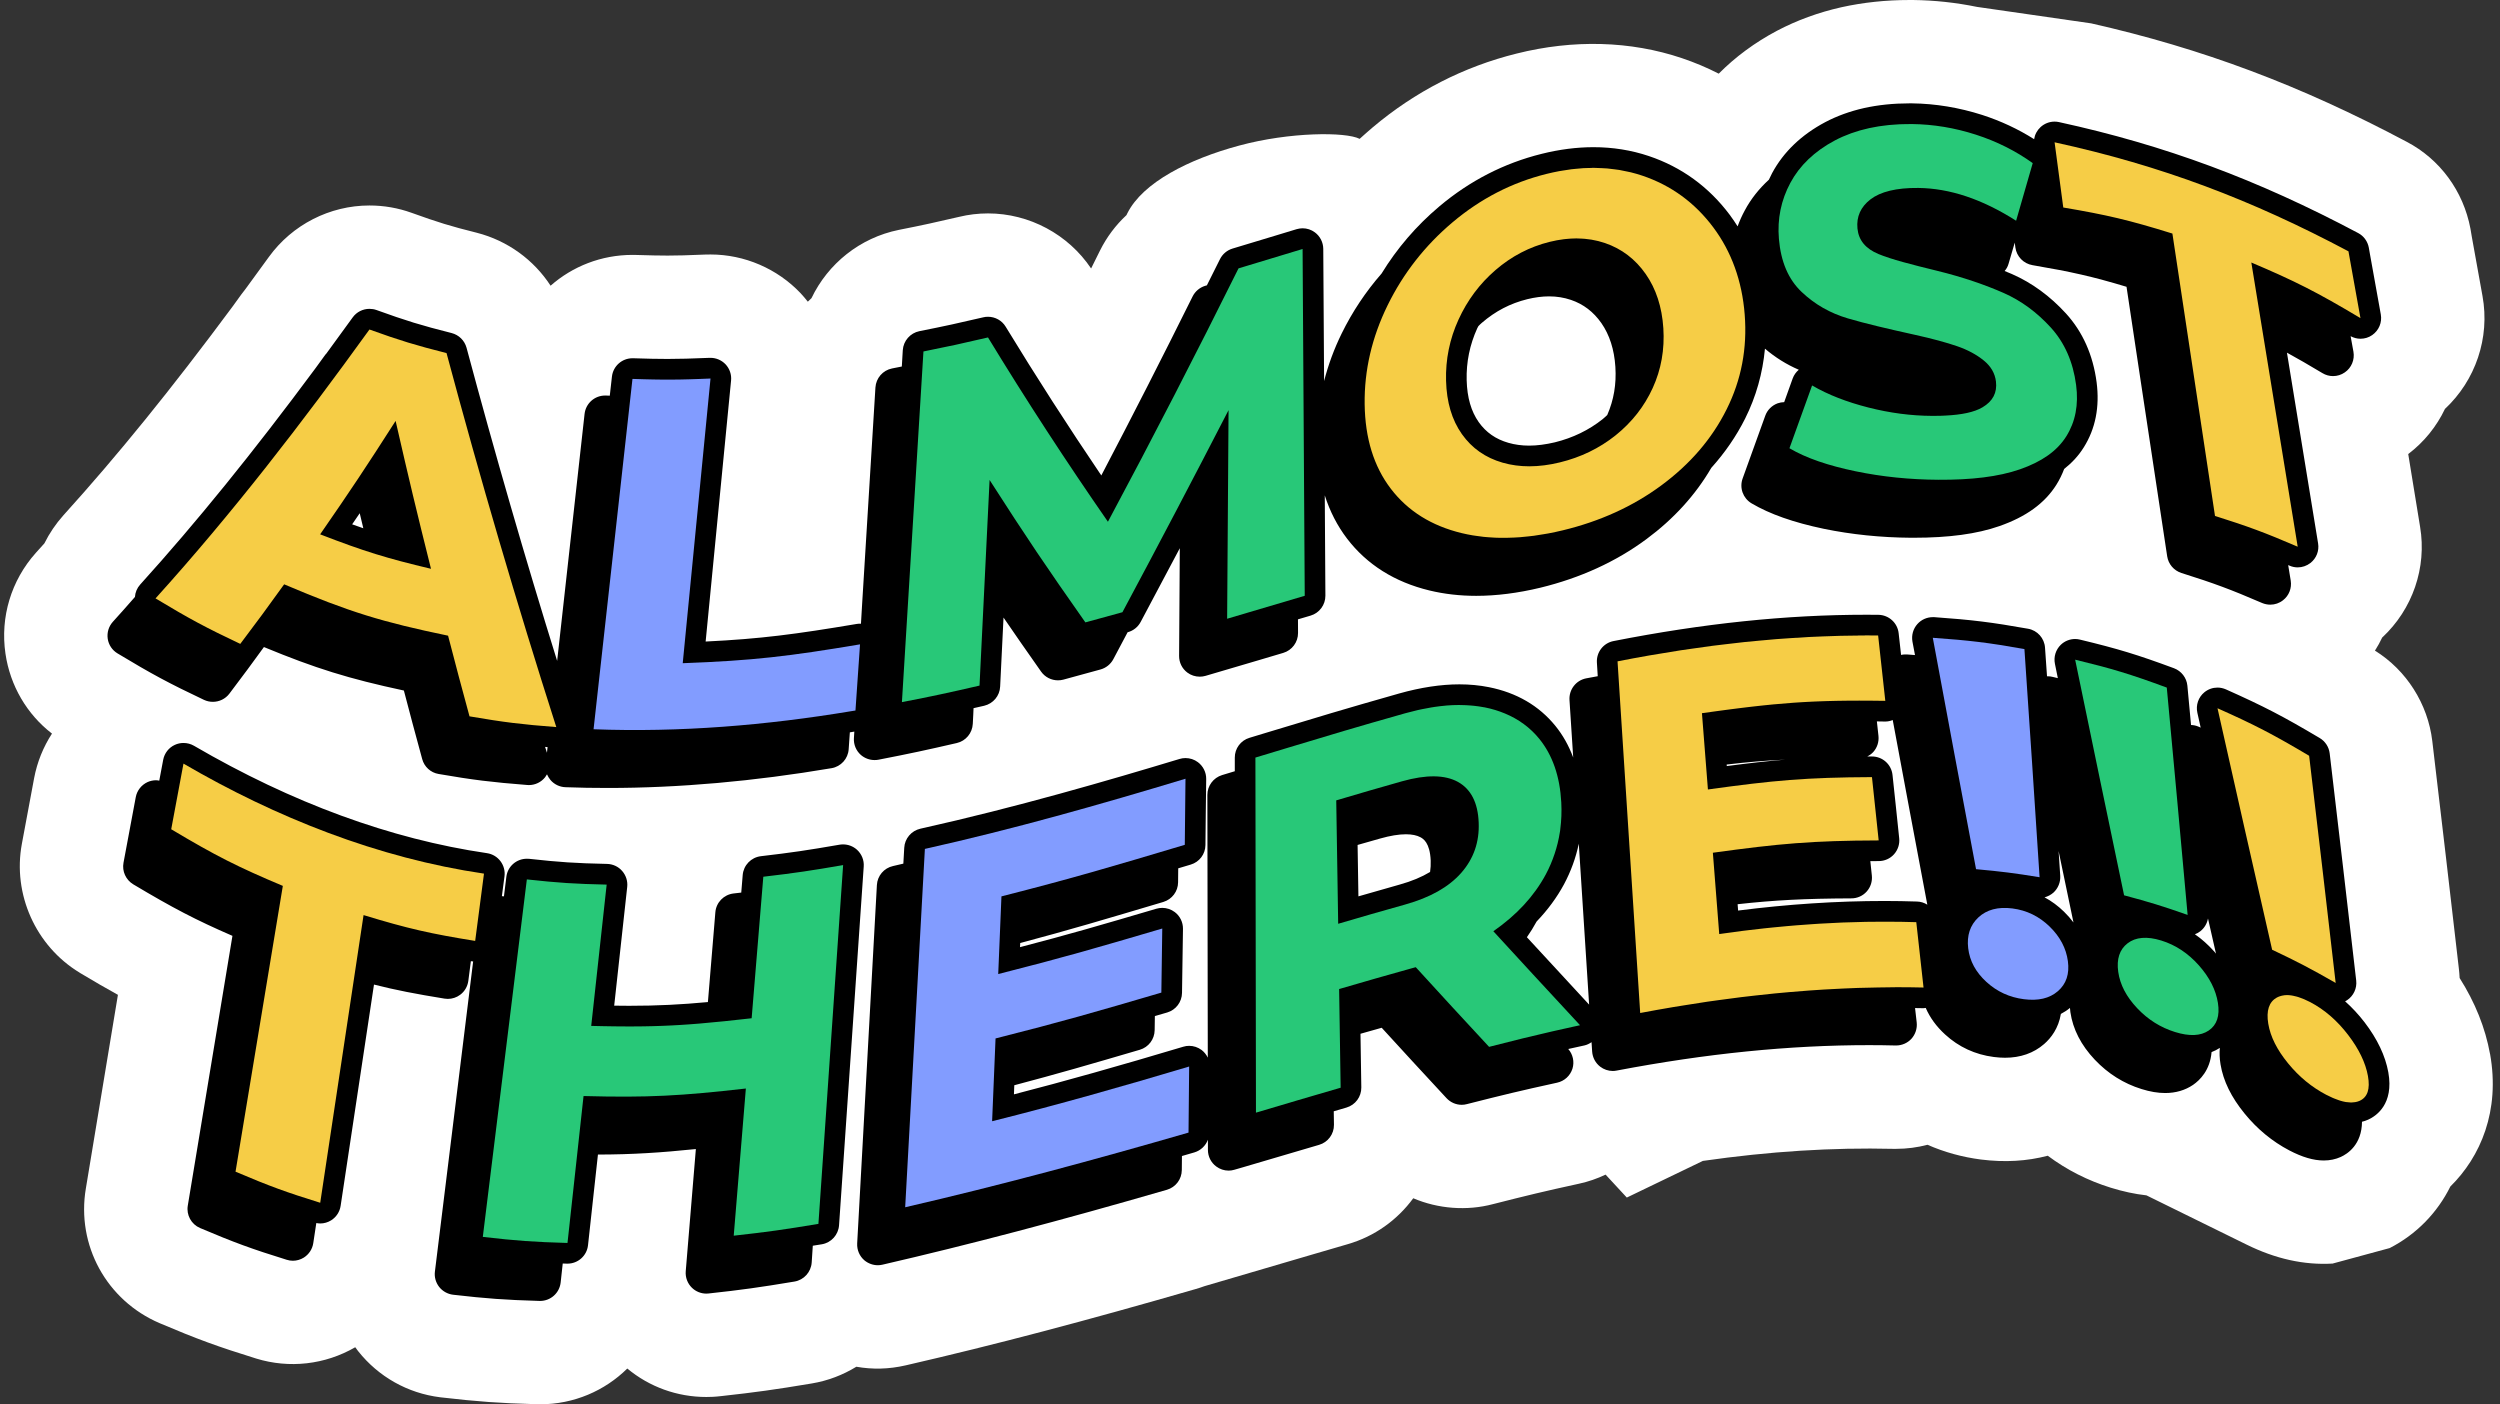
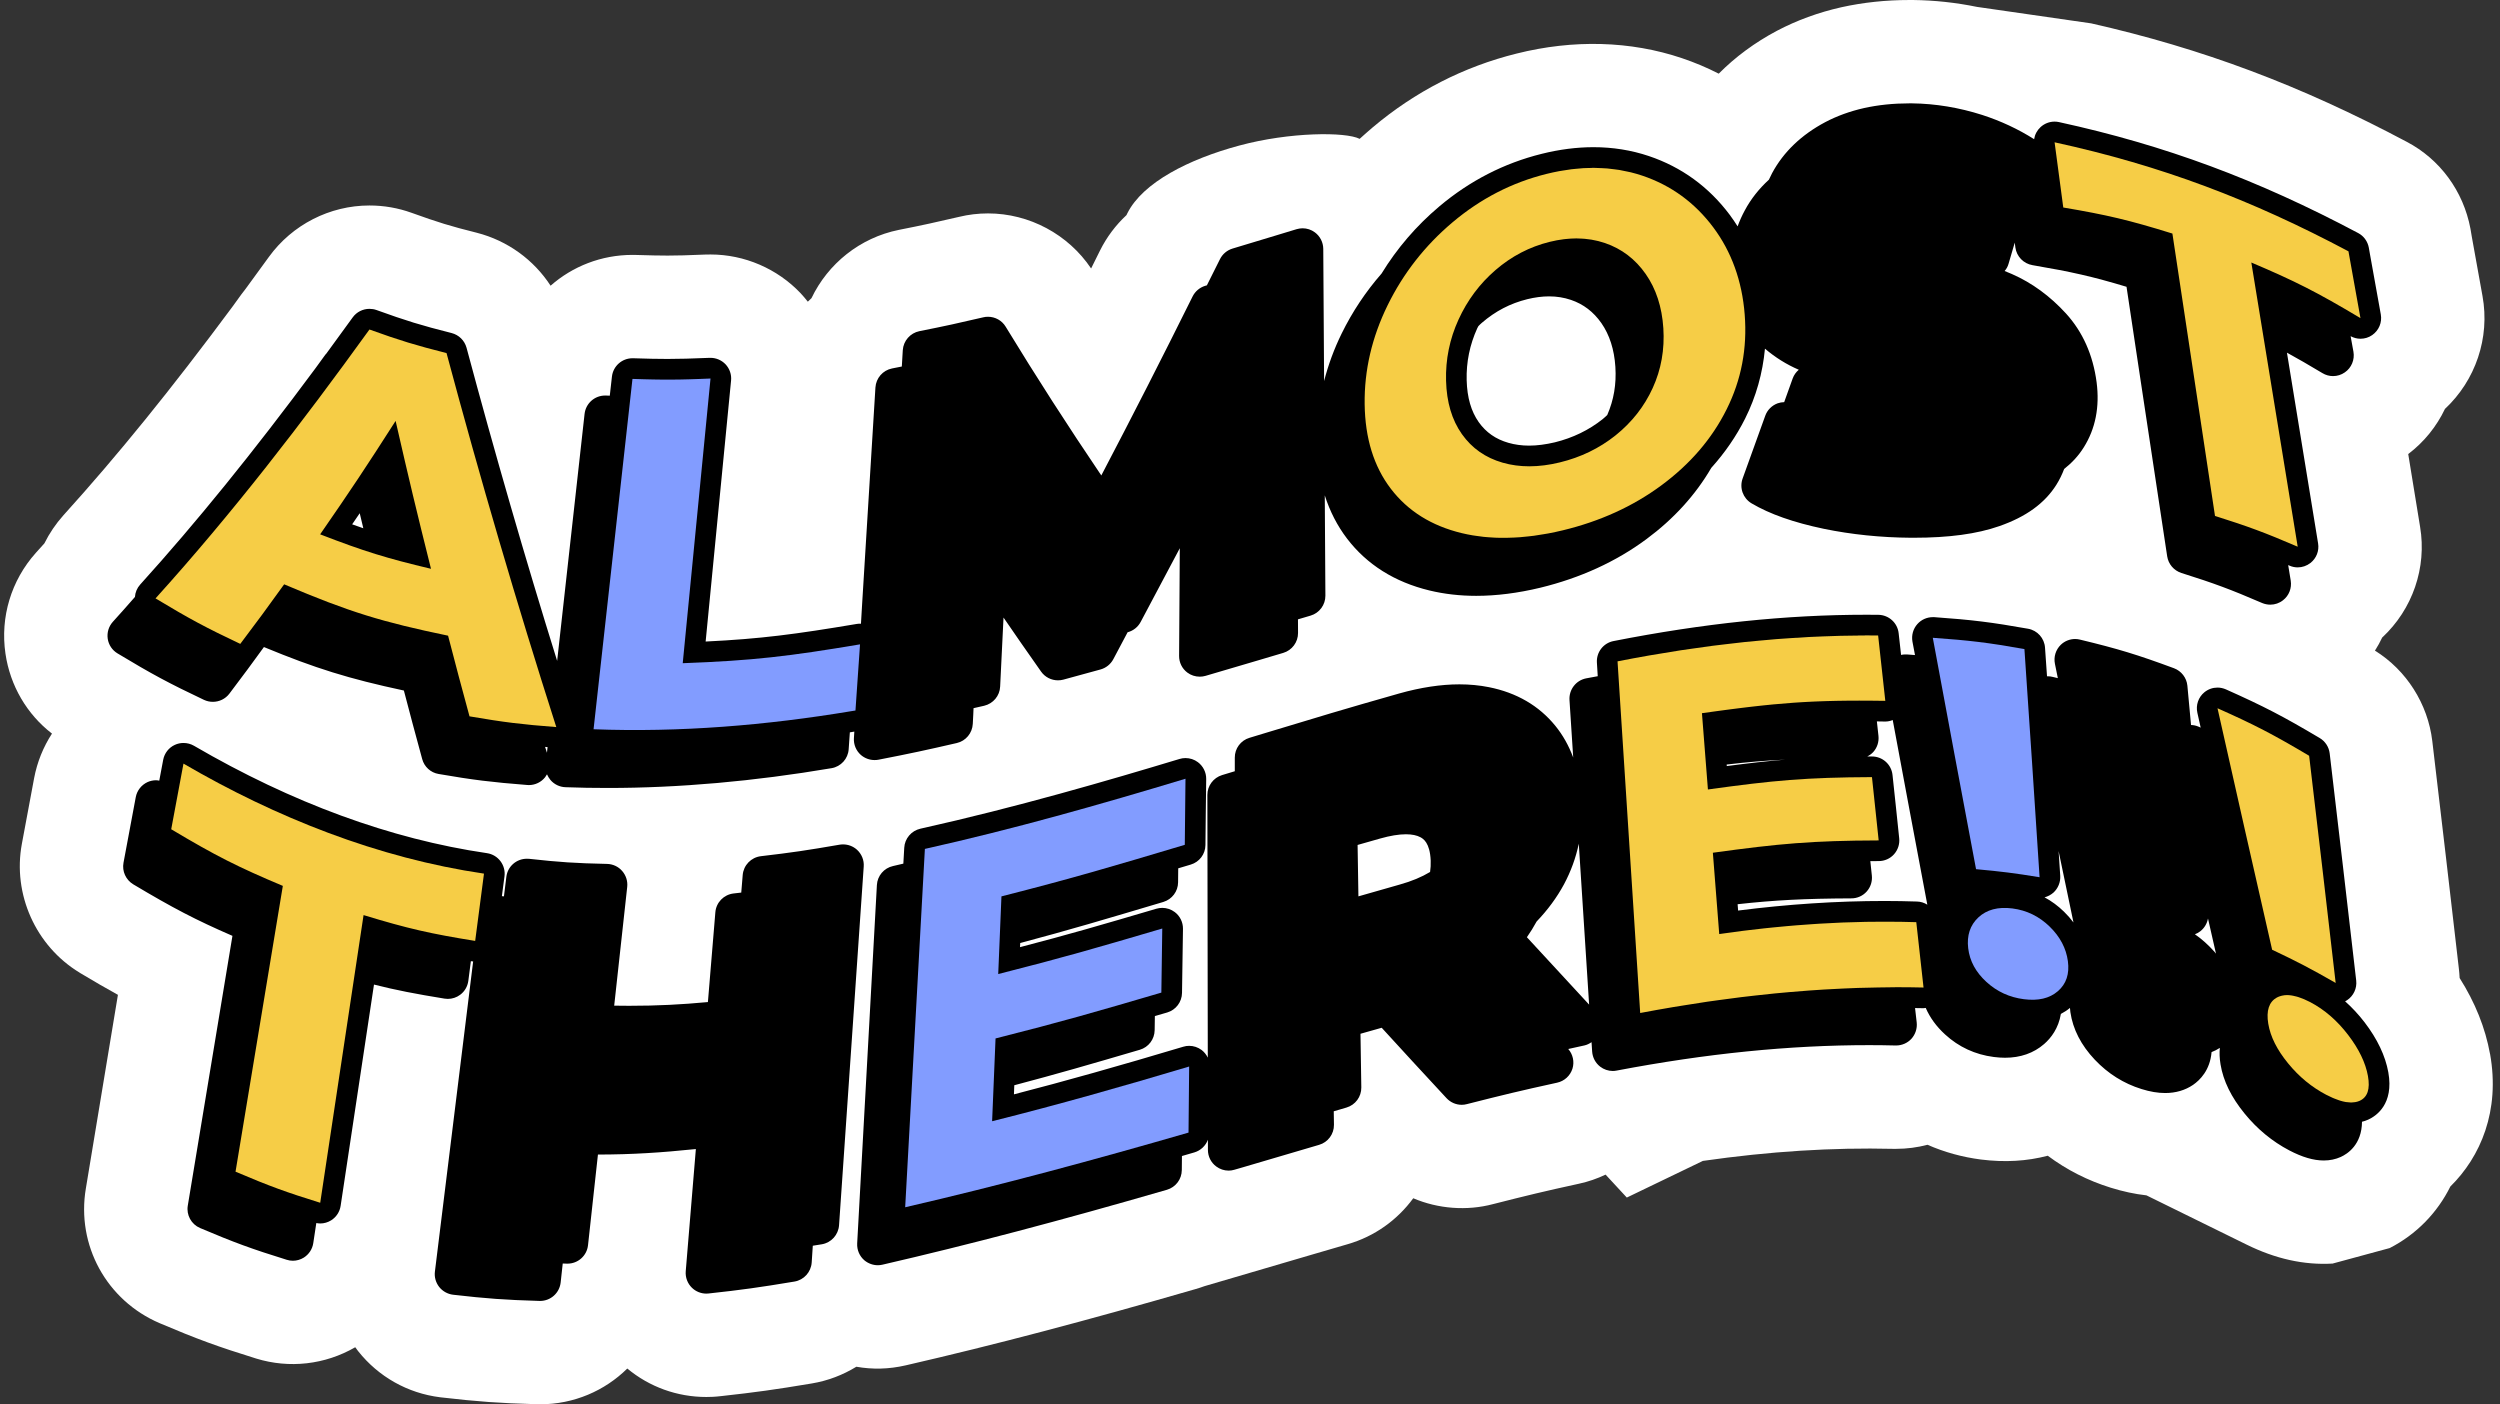
<svg xmlns="http://www.w3.org/2000/svg" fill="#000000" height="203.8" preserveAspectRatio="xMidYMid meet" version="1" viewBox="-0.6 0.0 362.8 203.8" width="362.8" zoomAndPan="magnify">
  <rect x="-0.6" y="0.0" width="362.8" height="203.8" fill="#333333" stroke="none" />
  <g id="change1_1">
    <path d="M354.993,172.19c-1.88,3.8-4.92,6.94-8.8,8.93l-8.29,2.25c-4.12,0.24-8.27-0.67-12.53-2.78l-14.48-7.12 c-1.7-0.19-3.41-0.56-5.18-1.11c-3.32-1.03-6.38-2.58-9.14-4.64c-3.03,0.79-6.19,0.99-9.7,0.55c-2.71-0.35-5.32-1.07-7.75-2.14 c-1.48,0.39-3.01,0.59-4.56,0.59h-0.43c-8.82-0.21-17.92,0.36-27.61,1.75l-11.04,5.32l-3.08-3.33c-1.22,0.58-2.51,1.03-3.86,1.32 c-5.09,1.11-7.6,1.72-12.47,2.96c-3.8,1.01-7.97,0.69-11.58-0.85c-2.3,3.14-5.6,5.54-9.53,6.67c-2.05,0.6-3.68,1.07-5.24,1.53 l-15.54,4.56c-0.41,0.15-0.83,0.29-1.25,0.41c-15.86,4.59-29.23,8.12-42.1,11.08c-2.47,0.57-4.84,0.61-7.16,0.2 c-1.94,1.19-4.13,2.04-6.49,2.43c-5.39,0.9-8.13,1.28-13.12,1.83c-0.9,0.11-1.64,0.13-2.16,0.13c-4.23,0-8.26-1.46-11.47-4.13 c-3.27,3.23-7.75,5.19-12.65,5.19l-0.53-0.01c-5.47-0.16-8.44-0.37-13.82-0.99l-0.17-0.02c-4.71-0.59-8.93-2.97-11.88-6.68 l-0.09-0.12c-0.12-0.15-0.23-0.3-0.34-0.46c-4.39,2.54-9.58,3.12-14.38,1.64c-5.58-1.73-8.59-2.83-14-5.13 c-7.71-3.29-12.11-11.33-10.71-19.57l4.65-28.08c-1.67-0.92-3.45-1.95-5.47-3.16l-0.09-0.06c-6.37-3.86-9.74-11.38-8.38-18.69 l1.78-9.54c0.44-2.33,1.33-4.52,2.59-6.46c-3.63-2.8-6.07-6.94-6.75-11.6c-0.78-5.3,0.83-10.63,4.4-14.62l0.07-0.08 c0.39-0.43,0.79-0.87,1.18-1.31c0.73-1.47,1.65-2.83,2.75-4.06c7.89-8.72,15.68-18.33,24.54-30.28c0.42-0.58,0.85-1.17,1.28-1.77 l0.65-0.85c1.11-1.5,2.22-3.04,3.36-4.61c3.39-4.68,8.84-7.46,14.59-7.46c2.11,0,4.16,0.36,6.11,1.06c3.89,1.4,5.57,1.92,9.48,2.9 c4.47,1.15,8.26,3.93,10.7,7.68c3.18-2.8,7.35-4.47,11.88-4.47l0.6,0.01c1.92,0.06,3.27,0.09,4.5,0.09c1.4,0,2.88-0.04,5.48-0.15 l0.75-0.01c4.92,0,9.68,2.05,13.07,5.62c0.37,0.4,0.72,0.81,1.05,1.23c0.18-0.17,0.35-0.34,0.53-0.51c2.39-5,7.02-8.76,12.68-9.91 c3.59-0.71,5.26-1.08,8.74-1.89c1.35-0.33,2.76-0.5,4.2-0.5c5.99,0,11.64,3.04,14.96,7.99c0.43-0.87,0.86-1.74,1.29-2.6 c0.97-1.95,2.28-3.69,3.84-5.14c0.04-0.09,0.09-0.18,0.13-0.27c2.24-4.47,8.92-7.86,16.25-9.83c7.33-1.98,15.47-2,17.46-0.97 c0.63-0.57,1.26-1.13,1.91-1.68c6.15-5.18,13.18-8.79,20.88-10.7c8.22-2.06,16.51-1.85,23.98,0.67c1.84,0.62,3.63,1.37,5.34,2.25 c2.42-2.44,5.26-4.53,8.44-6.22c2.9-1.53,6.04-2.67,9.36-3.42c3.17-0.7,6.47-1.05,9.87-1.05h0.56c3.09,0.04,6.18,0.37,9.25,1 l16.57,2.39c16.16,3.66,30.34,8.98,45.78,17.18c4.83,2.53,8.23,7.15,9.26,12.62l0.19,1.13l1.56,8.65c1.1,6.07-1.02,12.24-5.45,16.37 c-1.21,2.54-3.02,4.8-5.33,6.55l1.72,10.55c1,5.95-1.1,11.99-5.5,16.08c-0.31,0.65-0.66,1.29-1.05,1.9 c4.55,2.82,7.68,7.71,8.32,13.11c1.3,10.98,2.6,22.08,3.86,33.06c0.05,0.45,0.09,0.89,0.11,1.34c2.25,3.55,3.73,7.24,4.41,11.02 l0.01,0.02C362.233,161.21,359.383,167.87,354.993,172.19z" fill="#ffffff" />
  </g>
  <g id="change2_1">
    <path d="M124.743,125.75l-3.58,52.06c-0.1,1.39-1.13,2.53-2.5,2.76c-0.46,0.07-0.89,0.14-1.31,0.21l-0.16,2.44 c-0.1,1.39-1.13,2.53-2.5,2.76c-5.16,0.86-7.6,1.2-12.46,1.73c-0.11,0.02-0.22,0.02-0.33,0.02c-0.77,0-1.53-0.3-2.09-0.85 c-0.64-0.62-0.97-1.5-0.9-2.39l1.47-17.74c-5.08,0.52-9.14,0.79-14.21,0.8l-0.52,4.74l-0.92,8.41c-0.16,1.53-1.45,2.68-2.98,2.68 h-0.09c-0.2-0.01-0.4-0.02-0.6-0.02l-0.3,2.75c-0.17,1.53-1.45,2.68-2.98,2.68h-0.09c-5.08-0.15-7.66-0.34-12.55-0.9 c-0.79-0.1-1.51-0.5-2.01-1.13c-0.49-0.63-0.72-1.43-0.62-2.22l5.55-45.02c-0.06,0-0.12,0-0.18-0.01c-0.05-0.01-0.1-0.02-0.15-0.03 l-0.37,2.87c-0.11,0.8-0.53,1.53-1.18,2.01c-0.52,0.39-1.15,0.6-1.8,0.6c-0.15,0-0.31-0.02-0.47-0.04 c-4.19-0.68-7.09-1.24-10.24-2.04l-4.84,32.11c-0.13,0.87-0.63,1.63-1.37,2.1c-0.48,0.3-1.03,0.46-1.59,0.46 c-0.19,0-0.38-0.03-0.57-0.06l-0.44,2.91c-0.13,0.87-0.63,1.63-1.37,2.1c-0.48,0.3-1.04,0.46-1.59,0.46c-0.3,0-0.6-0.05-0.89-0.14 c-5.07-1.57-7.66-2.52-12.58-4.61c-1.27-0.54-2.01-1.89-1.78-3.25l6.48-39.15c-5.35-2.32-8.67-4.06-14.4-7.48 c-1.07-0.65-1.64-1.89-1.41-3.13l1.78-9.52c0.18-0.96,0.82-1.77,1.7-2.18c0.4-0.18,0.83-0.27,1.25-0.27c0.16,0,0.31,0.03,0.46,0.06 l0.57-3.03c0.18-0.95,0.81-1.77,1.7-2.17c0.39-0.18,0.82-0.27,1.24-0.27c0.53,0,1.05,0.13,1.52,0.4 c14.22,8.29,28.53,13.54,42.53,15.59c1.62,0.24,2.75,1.74,2.54,3.36l-0.38,2.88c0.11,0.01,0.19,0.02,0.3,0.03l0.35-2.83 c0.18-1.52,1.47-2.63,2.97-2.63c0.11,0,0.22,0,0.33,0.01c4.46,0.49,6.68,0.64,11.32,0.74c0.84,0.02,1.64,0.39,2.19,1.03 c0.55,0.63,0.82,1.46,0.73,2.3l-1.89,17.24c0.76,0.01,1.48,0.02,2.17,0.02c4.17,0,7.54-0.18,11.43-0.54l1.08-13.02 c0.11-1.43,1.22-2.57,2.64-2.74c0.39-0.04,0.76-0.09,1.12-0.13l0.21-2.55c0.12-1.42,1.22-2.56,2.64-2.73 c4.45-0.52,6.69-0.85,11.42-1.67c0.17-0.03,0.34-0.04,0.51-0.04c0.74,0,1.45,0.27,2.01,0.77 C124.443,123.93,124.813,124.83,124.743,125.75z M29.013,101.57c-5.05-2.39-7.64-3.78-12.56-6.75c-0.77-0.46-1.29-1.24-1.42-2.13 c-0.13-0.89,0.14-1.78,0.74-2.45c1.07-1.18,2.14-2.38,3.21-3.61c0.04-0.66,0.31-1.3,0.76-1.8c8.15-9.01,16.35-19.13,25.44-31.39 c0.48-0.65,0.95-1.3,1.43-1.97c0.04-0.05,0.09-0.09,0.14-0.15c1.26-1.71,2.53-3.46,3.83-5.26c0.58-0.8,1.49-1.24,2.43-1.24 c0.34,0,0.69,0.05,1.02,0.17c4.32,1.56,6.46,2.22,10.9,3.34c1.06,0.27,1.88,1.08,2.17,2.13c4.12,15.37,8.53,30.62,13.15,45.45 l3.98-35.84c0.17-1.53,1.46-2.67,2.98-2.67h0.1c0.21,0.01,0.39,0.01,0.58,0.02l0.31-2.76c0.17-1.53,1.46-2.67,2.98-2.67h0.1 c2.09,0.07,3.58,0.1,5,0.1c1.72,0,3.43-0.05,6.1-0.16h0.13c0.82,0,1.61,0.34,2.18,0.94c0.59,0.63,0.89,1.49,0.8,2.35l-3.69,37.88 c8.04-0.39,13.04-1.06,21.91-2.55c0.16-0.03,0.33-0.04,0.49-0.04c0.05,0,0.09,0.01,0.14,0.01l0.18-3.04l1.92-31.25 c0.09-1.36,1.07-2.49,2.41-2.76c0.5-0.1,0.97-0.19,1.42-0.28l0.14-2.37c0.09-1.36,1.08-2.49,2.41-2.76 c3.83-0.76,5.67-1.17,9.27-2.01c0.23-0.06,0.46-0.08,0.69-0.08c1.03,0,2.01,0.53,2.56,1.44c4.39,7.21,9.05,14.45,13.88,21.59 c4.46-8.51,8.9-17.21,13.25-25.98c0.37-0.74,1.03-1.3,1.82-1.54c0.09-0.02,0.17-0.04,0.25-0.07c0.64-1.27,1.27-2.53,1.9-3.8 c0.37-0.74,1.03-1.3,1.83-1.54c2.56-0.77,4.24-1.28,6.26-1.89l3.03-0.92c0.29-0.08,0.58-0.13,0.87-0.13c0.63,0,1.26,0.2,1.78,0.59 c0.76,0.56,1.21,1.45,1.22,2.39c0.04,6.4,0.08,12.79,0.12,19.19c0.6-2.34,1.44-4.64,2.55-6.9c1.55-3.16,3.49-6.07,5.79-8.7 c2.24-3.66,5.04-6.93,8.39-9.75c4.4-3.71,9.39-6.27,14.83-7.62c2.59-0.65,5.12-0.97,7.54-0.97c2.78,0,5.49,0.43,8.04,1.29 c4.74,1.6,8.69,4.47,11.73,8.53c0.4,0.54,0.78,1.1,1.14,1.67c0.29-0.79,0.63-1.56,1.04-2.31c0.89-1.67,2.07-3.15,3.5-4.46 c0.15-0.32,0.3-0.64,0.47-0.96c1.65-3.07,4.25-5.56,7.72-7.4c1.71-0.9,3.59-1.58,5.63-2.04c2.04-0.45,4.23-0.68,6.57-0.68h0.38 c3.4,0.04,6.83,0.61,10.18,1.68c2.69,0.87,5.22,2.05,7.54,3.52c0.1-0.67,0.43-1.29,0.94-1.76c0.56-0.51,1.28-0.79,2.03-0.79 c0.21,0,0.43,0.02,0.64,0.07c15.39,3.36,28.78,8.33,43.41,16.1c0.82,0.43,1.38,1.21,1.55,2.12l0.17,0.97l1.57,8.72 c0.21,1.16-0.28,2.33-1.25,3c-0.51,0.36-1.11,0.53-1.7,0.53c-0.5,0-0.98-0.13-1.43-0.37l0.41,2.26c0.2,1.15-0.28,2.33-1.25,2.99 c-0.51,0.36-1.11,0.54-1.71,0.54c-0.53,0-1.06-0.14-1.54-0.43c-1.96-1.17-3.6-2.13-5.15-2.97l4.52,27.68 c0.18,1.08-0.25,2.17-1.11,2.84c-0.54,0.42-1.19,0.64-1.85,0.64c-0.4,0-0.8-0.08-1.18-0.25c-0.07-0.02-0.13-0.05-0.2-0.08l0.37,2.26 c0.17,1.08-0.25,2.17-1.12,2.84c-0.53,0.42-1.18,0.64-1.84,0.64c-0.4,0-0.81-0.08-1.19-0.24c-4.64-2-6.94-2.85-11.72-4.36 c-1.09-0.35-1.89-1.29-2.06-2.42l-3.92-25.94l-1.98-13.17c-4.94-1.49-7.97-2.17-13.65-3.14c-1.3-0.22-2.3-1.26-2.48-2.56l-0.09-0.71 c-0.27,0.91-0.55,1.89-0.9,3.07c-0.11,0.4-0.31,0.75-0.57,1.05c0.36,0.15,0.72,0.29,1.06,0.44c2.9,1.27,5.54,3.2,7.85,5.73 c2.42,2.66,3.92,6.01,4.44,9.98c0.46,3.55-0.16,6.74-1.87,9.45c-0.74,1.19-1.69,2.22-2.84,3.13c-0.3,0.79-0.67,1.56-1.13,2.29 c-1.69,2.69-4.4,4.65-8.27,6c-3.26,1.14-7.32,1.69-12.43,1.69h-0.41c-4.37-0.03-8.62-0.47-12.65-1.3 c-4.39-0.92-7.82-2.13-10.47-3.69c-1.25-0.74-1.79-2.25-1.3-3.61c1.33-3.66,1.99-5.48,3.28-9.1c0.3-0.84,0.96-1.5,1.8-1.81 c0.31-0.11,0.63-0.16,0.95-0.17c0.36-1.02,0.75-2.11,1.23-3.43c0.18-0.5,0.49-0.93,0.89-1.27c-1.79-0.77-3.43-1.8-4.91-3.06 c-0.33,3.54-1.28,6.95-2.88,10.15c-1.29,2.57-2.94,4.96-4.91,7.15c-2.29,3.93-5.44,7.4-9.41,10.34c-4.41,3.27-9.6,5.64-15.4,7.05 c-3.27,0.79-6.4,1.18-9.31,1.18c-2.36,0-4.64-0.26-6.78-0.78c-5.05-1.22-9.08-3.76-11.96-7.53c-1.41-1.85-2.49-3.95-3.23-6.27 c0.03,4.85,0.06,9.7,0.09,14.55c0.01,1.34-0.87,2.52-2.15,2.9l-1.83,0.54c0,0.66,0,1.31,0.01,1.97c0.01,1.34-0.87,2.52-2.15,2.9 l-3.67,1.09c-2.45,0.72-4.48,1.33-7.6,2.24c-0.27,0.08-0.56,0.12-0.84,0.12c-0.65,0-1.28-0.2-1.81-0.6 c-0.76-0.57-1.2-1.47-1.19-2.42c0.03-5.2,0.07-10.41,0.1-15.62c-1.89,3.59-3.79,7.16-5.68,10.7c-0.39,0.73-1.05,1.26-1.84,1.48 c-0.02,0-0.03,0.01-0.05,0.01c-0.69,1.31-1.39,2.62-2.08,3.92c-0.39,0.73-1.06,1.26-1.84,1.48c-2.16,0.6-3.25,0.9-5.41,1.48 c-0.25,0.07-0.52,0.1-0.78,0.1c-0.96,0-1.88-0.46-2.45-1.27c-2.14-3.04-3.86-5.51-5.45-7.84l-0.49,10.02 c-0.06,1.34-1.01,2.47-2.32,2.78c-0.54,0.12-1.05,0.24-1.54,0.35l-0.04,0.95l-0.07,1.33c-0.07,1.34-1.01,2.48-2.32,2.78 c-4.42,1.02-6.68,1.51-11.37,2.42c-0.19,0.04-0.38,0.05-0.57,0.05c-0.72,0-1.42-0.26-1.98-0.74c-0.69-0.61-1.07-1.51-1.01-2.44 l0.06-0.95c-0.22,0.04-0.43,0.07-0.65,0.11l-0.17,2.45c-0.09,1.38-1.12,2.52-2.49,2.75c-11.26,1.91-22.18,2.87-32.46,2.87 c-2.06,0-4.14-0.03-6.16-0.11c-0.83-0.03-1.62-0.41-2.16-1.04c-0.21-0.25-0.38-0.53-0.51-0.83c-0.08,0.15-0.17,0.29-0.27,0.42 c-0.57,0.72-1.44,1.14-2.35,1.14c-0.08,0-0.16-0.01-0.24-0.01c-5.2-0.41-7.85-0.73-12.87-1.6c-1.15-0.19-2.08-1.04-2.38-2.16 c-1.11-4.06-1.71-6.33-2.66-9.95c-8.01-1.72-12.84-3.22-20.31-6.31c-1.72,2.38-2.94,4.02-5.01,6.76c-0.58,0.77-1.48,1.19-2.4,1.19 C29.863,101.85,29.423,101.76,29.013,101.57z M230.283,24.37c0.19,0,0.39-0.01,0.58,0c-0.07,0-0.14-0.01-0.21-0.01 C230.523,24.36,230.403,24.36,230.283,24.37z M212.243,55.18c0.07,2.53,0.65,4.52,1.75,6.08c1.06,1.49,2.46,2.47,4.3,3 c0.93,0.27,1.95,0.41,3.01,0.41c1.16,0,2.42-0.17,3.74-0.48c2.6-0.64,4.93-1.77,6.93-3.36c0.24-0.19,0.45-0.4,0.67-0.6 c0.95-2.18,1.34-4.47,1.18-6.99s-0.85-4.65-2.03-6.35c-1.15-1.64-2.6-2.75-4.42-3.37c-1.01-0.34-2.05-0.51-3.17-0.51 c-1,0-2.07,0.14-3.17,0.41c-2.46,0.61-4.62,1.73-6.6,3.44c-0.18,0.15-0.33,0.31-0.49,0.47c-0.05,0.1-0.11,0.19-0.16,0.3 C212.693,50.02,212.173,52.56,212.243,55.18z M78.503,108.39c0.09,0.28,0.18,0.57,0.27,0.85l0.09-0.82L78.503,108.39z M50.503,76.09 c0.56,0.2,1.09,0.39,1.62,0.57c-0.17-0.71-0.34-1.44-0.52-2.18C51.253,75,50.893,75.53,50.503,76.09z M343.053,162.49 c-0.28,0.13-0.58,0.22-0.88,0.3c-0.03,3.32-2.09,4.66-3.09,5.11c-0.75,0.34-1.58,0.51-2.46,0.51c-1.48,0-3.12-0.48-5.01-1.47 c-2.46-1.29-4.63-3.08-6.46-5.32c-1.96-2.4-3.11-4.75-3.51-7.16c-0.15-0.9-0.17-1.69-0.1-2.39c-0.38,0.25-0.78,0.45-1.2,0.61 c-0.22,2.63-1.69,4.07-2.69,4.76c-1.15,0.78-2.51,1.18-4.04,1.18c-1.07,0-2.19-0.19-3.44-0.58c-2.58-0.8-4.86-2.23-6.77-4.25 c-2-2.11-3.19-4.44-3.55-6.91c-0.03-0.21-0.05-0.41-0.06-0.61c-0.41,0.34-0.86,0.63-1.32,0.87c-0.34,2.08-1.42,3.49-2.43,4.37 c-1.52,1.32-3.43,1.99-5.68,1.99c-0.52,0-1.06-0.04-1.62-0.11c-2.71-0.35-5.09-1.45-7.07-3.27c-1.26-1.15-2.2-2.44-2.81-3.85 c-0.11,0.02-0.21,0.04-0.32,0.04h-0.08c-0.37-0.01-0.76-0.01-1.15-0.02l0.09,0.78l0.15,1.32c0.09,0.86-0.19,1.72-0.77,2.36 c-0.57,0.62-1.38,0.97-2.22,0.97h-0.07c-1.26-0.03-2.54-0.05-3.81-0.05c-11.63,0-23.62,1.21-36.67,3.69 c-0.19,0.04-0.38,0.06-0.56,0.06c-0.66,0-1.31-0.22-1.84-0.63c-0.68-0.53-1.1-1.32-1.16-2.18l-0.09-1.37 c-0.31,0.21-0.65,0.39-1.02,0.47c-0.85,0.19-1.63,0.36-2.36,0.52c0.68,0.78,0.92,1.86,0.61,2.86c-0.33,1.03-1.17,1.8-2.23,2.03 c-5.3,1.16-7.91,1.79-13.09,3.11c-0.25,0.07-0.5,0.1-0.75,0.1c-0.82,0-1.62-0.34-2.2-0.96c-3.87-4.17-5.99-6.48-9.41-10.22 c-1.15,0.33-2.14,0.6-3.08,0.87l0.08,5.16l0.04,2.62c0.02,1.36-0.86,2.55-2.16,2.93c-0.66,0.19-1.26,0.37-1.84,0.54l0.03,1.95 c0.02,1.35-0.87,2.55-2.16,2.92c-4.49,1.31-6.93,2.03-11.07,3.26l-1.21,0.35c-0.28,0.09-0.57,0.13-0.85,0.13 c-0.64,0-1.27-0.21-1.79-0.6c-0.76-0.56-1.21-1.45-1.21-2.4v-1.48c-0.33,0.87-1.05,1.57-1.98,1.84c-0.6,0.18-1.19,0.35-1.79,0.52 l-0.02,2.04c-0.01,1.33-0.89,2.49-2.16,2.86c-15.61,4.52-28.72,7.97-41.28,10.87c-0.22,0.05-0.45,0.08-0.67,0.08 c-0.7,0-1.39-0.25-1.94-0.7c-0.72-0.61-1.11-1.52-1.06-2.47l2.86-52c0.07-1.34,1.03-2.47,2.34-2.76c0.5-0.12,1-0.23,1.5-0.35 l0.13-2.3c0.07-1.34,1.03-2.47,2.34-2.77c13.93-3.1,27.42-7.04,37.61-10.12c0.28-0.09,0.57-0.13,0.87-0.13c0.64,0,1.27,0.2,1.8,0.6 c0.76,0.57,1.21,1.48,1.2,2.43l-0.06,4.81l-0.05,4.78c-0.01,1.32-0.88,2.47-2.14,2.84c-0.62,0.19-1.22,0.37-1.81,0.54l-0.02,2.03 c-0.01,1.32-0.88,2.47-2.14,2.85c-8.49,2.53-13.62,4.06-20.77,5.96l-0.03,0.6c7.06-1.84,11.63-3.17,19.8-5.58 c0.28-0.08,0.56-0.12,0.85-0.12c0.64,0,1.28,0.21,1.81,0.61c0.76,0.57,1.2,1.48,1.19,2.43l-0.07,4.65l-0.07,4.65 c-0.02,1.32-0.89,2.47-2.15,2.84c-0.62,0.18-1.21,0.35-1.79,0.52l-0.03,2.05c-0.02,1.32-0.89,2.47-2.15,2.84 c-7.35,2.16-12.01,3.51-18.22,5.15l-0.05,1.32c7.4-1.91,15.32-4.14,24.57-6.91c0.28-0.09,0.57-0.13,0.86-0.13 c0.64,0,1.27,0.21,1.8,0.6c0.39,0.3,0.69,0.68,0.9,1.11l-0.06-38.12c0-1.33,0.87-2.49,2.13-2.88l1.85-0.56v-1.97 c-0.01-1.33,0.86-2.5,2.13-2.88l2.57-0.78c7.08-2.15,11.35-3.44,19.14-5.65c3.12-0.88,6.07-1.33,8.76-1.33 c1.48,0,2.93,0.14,4.28,0.41c4.01,0.8,7.25,2.68,9.63,5.6c1.1,1.35,1.96,2.89,2.6,4.61l-0.54-8.35c-0.09-1.5,0.94-2.85,2.42-3.14 c0.57-0.11,1.12-0.2,1.68-0.31l-0.12-1.96c-0.1-1.51,0.93-2.85,2.41-3.14c13.06-2.57,25.07-3.82,36.71-3.82 c0.57,0,1.15,0.01,1.72,0.01c1.52,0.02,2.79,1.17,2.95,2.68l0.35,3.14c0.2-0.05,0.42-0.07,0.63-0.07h0.21 c0.41,0.03,0.8,0.06,1.18,0.09c-0.12-0.65-0.24-1.31-0.37-1.96c-0.16-0.91,0.1-1.85,0.72-2.54c0.57-0.64,1.38-1,2.23-1h0.22 c5.51,0.39,8.31,0.74,13.61,1.68c1.35,0.24,2.37,1.37,2.46,2.75c0.1,1.38,0.19,2.78,0.29,4.16c0.04,0,0.07-0.01,0.11-0.01 c0.24,0,0.47,0.03,0.71,0.09c0.26,0.06,0.51,0.12,0.75,0.18c-0.14-0.69-0.28-1.38-0.42-2.07c-0.21-1.01,0.11-2.05,0.85-2.77 c0.56-0.54,1.31-0.84,2.08-0.84c0.24,0,0.48,0.03,0.71,0.09c5.51,1.33,8.31,2.18,13.63,4.15c1.08,0.4,1.84,1.39,1.95,2.53 c0.17,1.9,0.35,3.8,0.53,5.71c0.37,0.01,0.74,0.09,1.09,0.24c0.11,0.05,0.21,0.09,0.31,0.14c-0.16-0.72-0.32-1.44-0.48-2.15 c-0.25-1.11,0.14-2.26,1.02-2.98c0.55-0.45,1.22-0.68,1.9-0.68c0.42,0,0.83,0.09,1.22,0.26c5.49,2.45,8.29,3.9,13.61,7.06 c0.8,0.47,1.34,1.3,1.45,2.22c1.29,10.93,2.59,22.02,3.85,32.98c0.13,1.12-0.39,2.23-1.33,2.85c-0.09,0.06-0.18,0.11-0.28,0.16 c1,0.89,1.95,1.91,2.82,3.04c1.86,2.43,3.02,4.87,3.45,7.26C346.823,160.25,344.213,161.97,343.053,162.49z M207.023,124.89 c-0.11-2.62-1.1-3.17-1.47-3.38c-0.53-0.29-1.24-0.44-2.13-0.44c-1.04,0-2.29,0.21-3.71,0.61c-1.27,0.36-2.31,0.65-3.3,0.94 l0.12,7.46c1.91-0.56,3.59-1.03,5.99-1.71c1.73-0.48,3.2-1.1,4.41-1.83C207.013,126.02,207.043,125.47,207.023,124.89z M230.013,145.79l-1.5-23.35c-0.43,2.06-1.15,4.02-2.14,5.88c-1.04,1.93-2.38,3.74-3.97,5.4c0,0,0,0.01-0.01,0.01 c-0.42,0.78-0.9,1.54-1.41,2.28C224.083,139.38,226.413,141.9,230.013,145.79z M268.603,92.24c0.91-0.01,1.81-0.02,2.71-0.02 c-0.35-0.01-0.7-0.01-1.05-0.01C269.713,92.21,269.153,92.23,268.603,92.24z M249.993,111.17c3.15-0.41,5.82-0.72,8.49-0.93 c-2.86,0.13-5.54,0.36-8.51,0.71L249.993,111.17z M279.093,131.29c-1.68-8.89-3.36-17.88-5.02-26.8c-0.34,0.14-0.7,0.22-1.08,0.22 h-0.04c-0.41-0.01-0.79-0.01-1.18-0.02l0.23,2.1c0.09,0.86-0.18,1.71-0.76,2.35c-0.25,0.27-0.55,0.48-0.87,0.64h0.67 c0.01,0,0.01,0,0.02,0c1.53,0,2.82,1.15,2.98,2.68l0.5,4.69l0.47,4.5c0.09,0.84-0.18,1.68-0.75,2.32c-0.56,0.63-1.37,0.99-2.22,0.99 c-0.42,0-0.82,0.01-1.22,0.01l0.22,2.09c0.09,0.84-0.18,1.69-0.75,2.32c-0.56,0.63-1.37,0.99-2.22,0.99 c-6.83,0.03-11.2,0.26-16.51,0.85l0.05,0.62l0.02,0.3c7.19-0.92,14.33-1.39,21.28-1.39c1.57,0,3.14,0.03,4.67,0.08 C278.133,130.84,278.653,131.01,279.093,131.29z M300.303,133.87c-0.72-3.45-1.44-6.91-2.16-10.37c0.08,1.2,0.16,2.41,0.24,3.61 c0.05,0.91-0.31,1.8-0.98,2.42c-0.38,0.33-0.82,0.57-1.3,0.69c1.01,0.54,1.96,1.24,2.83,2.09 C299.443,132.81,299.903,133.33,300.303,133.87z M320.983,138.39c-0.39-1.7-0.78-3.4-1.16-5.1c-0.13,0.72-0.52,1.39-1.11,1.85 c-0.24,0.19-0.51,0.34-0.79,0.44c1.01,0.7,1.95,1.55,2.82,2.52C320.823,138.2,320.903,138.29,320.983,138.39z" fill="inherit" />
  </g>
  <g id="change3_1">
    <path d="M341.824,159.754c-0.166,0.074-0.344,0.127-0.529,0.167c-0.058,0.013-0.119,0.019-0.179,0.028 c-0.134,0.021-0.271,0.035-0.414,0.039c-0.068,0.002-0.138,0.002-0.209,0c-0.187-0.004-0.381-0.022-0.583-0.053 c-0.043-0.007-0.084-0.009-0.128-0.016c-0.245-0.044-0.502-0.109-0.769-0.189c-0.071-0.021-0.145-0.049-0.218-0.073 c-0.21-0.07-0.427-0.151-0.649-0.243c-0.083-0.034-0.167-0.068-0.252-0.105c-0.297-0.13-0.6-0.273-0.918-0.439 c-2.076-1.089-3.923-2.592-5.531-4.561c-1.609-1.969-2.563-3.869-2.875-5.753c-0.311-1.883,0.105-3.16,1.243-3.792 c0.189-0.105,0.397-0.179,0.613-0.238c0.054-0.015,0.109-0.028,0.164-0.04c0.222-0.047,0.453-0.08,0.702-0.08 c0.002,0,0.004,0,0.005,0c0.212,0,0.437,0.022,0.668,0.057c0.073,0.011,0.15,0.029,0.225,0.043c0.167,0.032,0.337,0.071,0.513,0.121 c0.089,0.025,0.18,0.052,0.272,0.082c0.181,0.058,0.367,0.127,0.558,0.203c0.086,0.034,0.17,0.065,0.258,0.103 c0.28,0.12,0.566,0.253,0.865,0.41c2.094,1.095,3.924,2.698,5.5,4.754c1.575,2.055,2.538,4.06,2.879,5.963 C343.378,158.045,342.977,159.235,341.824,159.754z M24.247,120.34c6.479,3.872,9.719,5.495,16.198,8.22 c-2.288,13.825-4.576,27.65-6.865,41.475c4.916,2.093,7.374,2.987,12.29,4.51c2.096-13.916,4.193-27.832,6.29-41.747 c6.479,1.974,9.719,2.703,16.198,3.747c0.511-3.906,0.766-5.859,1.277-9.765c-15.407-2.259-30.22-8.16-43.609-15.965 C25.315,114.626,24.959,116.531,24.247,120.34z M273.331,133.758c-0.73-0.002-1.463,0.002-2.196,0.011 c-0.328,0.004-0.654,0.004-0.983,0.01c-1.11,0.02-2.221,0.051-3.335,0.095c-0.17,0.007-0.341,0.018-0.511,0.025 c-0.945,0.041-1.891,0.088-2.836,0.145c-0.385,0.023-0.77,0.052-1.154,0.077c-0.738,0.05-1.476,0.102-2.212,0.161 c-0.422,0.034-0.843,0.07-1.264,0.107c-0.712,0.062-1.422,0.13-2.132,0.201c-0.413,0.042-0.826,0.083-1.238,0.127 c-0.756,0.082-1.51,0.17-2.262,0.261c-0.349,0.042-0.7,0.082-1.048,0.126c-1.094,0.14-2.184,0.287-3.265,0.446 c-0.369-4.72-0.554-7.081-0.924-11.801c9.625-1.331,14.437-1.754,24.062-1.788c-0.39-3.675-0.584-5.512-0.974-9.187 c-9.522,0.044-14.284,0.468-23.806,1.796c-0.347-4.429-0.52-6.644-0.867-11.073c0.629-0.089,1.236-0.173,1.83-0.254 c0.173-0.024,0.34-0.046,0.51-0.069c0.41-0.056,0.818-0.111,1.213-0.163c0.211-0.028,0.417-0.054,0.624-0.081 c0.346-0.045,0.69-0.089,1.026-0.131c0.214-0.027,0.425-0.053,0.635-0.079c0.324-0.04,0.646-0.078,0.962-0.116 c0.203-0.024,0.407-0.048,0.608-0.071c0.314-0.036,0.625-0.07,0.933-0.104c0.193-0.021,0.388-0.043,0.579-0.063 c0.334-0.035,0.664-0.068,0.993-0.1c0.153-0.015,0.309-0.031,0.461-0.046c0.963-0.091,1.909-0.17,2.854-0.237 c0.142-0.01,0.285-0.019,0.427-0.028c0.328-0.022,0.657-0.044,0.987-0.063c0.176-0.01,0.354-0.02,0.53-0.029 c0.302-0.016,0.605-0.032,0.91-0.046c0.186-0.009,0.374-0.017,0.561-0.024c0.3-0.012,0.603-0.024,0.907-0.034 c0.192-0.007,0.386-0.013,0.58-0.019c0.312-0.009,0.628-0.017,0.947-0.024c0.19-0.004,0.38-0.009,0.573-0.013 c0.351-0.007,0.71-0.011,1.071-0.016c0.165-0.002,0.327-0.005,0.495-0.006c0.505-0.005,1.02-0.007,1.548-0.007 c0.03,0,0.058,0,0.089,0c0.008,0,0.015,0,0.023,0c0.451,0,0.921,0.003,1.391,0.006c0.139,0.001,0.271,0,0.412,0.002 c0.624,0.005,1.266,0.012,1.928,0.022c-0.416-3.793-0.624-5.69-1.04-9.483c-1.116-0.012-2.232,0.003-3.347,0.015 c-0.711,0.008-1.423,0.014-2.134,0.031c-0.848,0.02-1.695,0.053-2.542,0.087c-0.704,0.028-1.409,0.053-2.112,0.09 c-0.854,0.045-1.708,0.103-2.561,0.16c-0.696,0.047-1.391,0.09-2.086,0.145c-0.866,0.069-1.731,0.152-2.596,0.233 c-0.68,0.064-1.36,0.122-2.04,0.194c-0.887,0.093-1.772,0.201-2.657,0.307c-0.656,0.078-1.312,0.15-1.967,0.235 c-0.928,0.12-1.853,0.256-2.779,0.39c-0.61,0.088-1.22,0.168-1.829,0.261c-1.028,0.157-2.052,0.331-3.078,0.504 c-0.505,0.085-1.011,0.162-1.516,0.25c-1.528,0.268-3.053,0.551-4.574,0.85c1.096,17.01,2.192,34.021,3.288,51.032 c1.617-0.308,3.238-0.597,4.861-0.871c0.523-0.088,1.047-0.166,1.57-0.251c1.103-0.179,2.205-0.356,3.31-0.518 c0.632-0.093,1.265-0.175,1.897-0.262c1.001-0.138,2.002-0.274,3.005-0.397c0.676-0.083,1.353-0.158,2.029-0.234 c0.964-0.109,1.928-0.214,2.894-0.309c0.696-0.068,1.392-0.13,2.089-0.191c0.953-0.083,1.905-0.16,2.859-0.229 c0.703-0.051,1.405-0.098,2.108-0.141c0.954-0.058,1.907-0.106,2.862-0.149c0.7-0.031,1.399-0.063,2.099-0.086 c0.97-0.032,1.94-0.051,2.911-0.067c0.683-0.011,1.365-0.025,2.048-0.028c0.229-0.001,0.459-0.01,0.688-0.01 c1.295,0,2.592,0.015,3.888,0.046c-0.42-3.793-0.63-5.69-1.051-9.484C276.112,133.78,274.724,133.762,273.331,133.758z M240.523,70.418c-4.146,3.072-8.939,5.24-14.328,6.542c-0.717,0.173-1.425,0.323-2.125,0.456c-0.229,0.043-0.453,0.075-0.681,0.114 c-0.467,0.08-0.933,0.158-1.392,0.22c-0.267,0.036-0.529,0.062-0.794,0.091c-0.413,0.046-0.825,0.09-1.232,0.121 c-0.275,0.021-0.546,0.034-0.818,0.048c-0.389,0.02-0.775,0.034-1.158,0.039c-0.312,0.004-0.623,0.005-0.931-0.001 c-0.228-0.004-0.456-0.009-0.682-0.019c-0.347-0.015-0.689-0.039-1.03-0.066c-0.213-0.017-0.427-0.032-0.638-0.054 c-0.367-0.039-0.728-0.09-1.088-0.144c-0.177-0.026-0.356-0.047-0.531-0.077c-0.531-0.091-1.055-0.196-1.571-0.321 c-4.375-1.061-7.804-3.19-10.286-6.438s-3.733-7.336-3.8-12.268c-0.067-4.931,1.059-9.724,3.329-14.356 c2.27-4.632,5.417-8.667,9.443-12.058c4.024-3.389,8.55-5.75,13.625-7.01c0.614-0.152,1.221-0.283,1.822-0.396 c0.198-0.037,0.392-0.061,0.588-0.094c0.4-0.067,0.8-0.134,1.194-0.183c0.234-0.029,0.464-0.045,0.695-0.068 c0.35-0.034,0.701-0.07,1.047-0.091c0.246-0.014,0.488-0.017,0.731-0.024c0.319-0.01,0.637-0.019,0.952-0.016 c0.349,0.003,0.692,0.022,1.036,0.04c0.249,0.013,0.499,0.021,0.745,0.042c0.355,0.03,0.704,0.079,1.054,0.125 c0.228,0.031,0.459,0.053,0.685,0.09c0.382,0.063,0.758,0.147,1.135,0.23c0.186,0.041,0.376,0.072,0.56,0.118 c0.558,0.139,1.109,0.298,1.653,0.481c4.206,1.417,7.634,3.943,10.286,7.485c2.651,3.542,4.192,7.788,4.573,12.679 c0.381,4.892-0.479,9.457-2.627,13.754C247.817,63.711,244.669,67.346,240.523,70.418z M239.242,56.307 c1.232-2.699,1.741-5.584,1.543-8.675c-0.198-3.089-1.058-5.717-2.562-7.869c-1.503-2.153-3.475-3.661-5.909-4.492 c-0.316-0.108-0.637-0.202-0.961-0.284c-0.11-0.028-0.223-0.047-0.333-0.072c-0.217-0.048-0.433-0.097-0.653-0.134 c-0.132-0.022-0.267-0.036-0.4-0.054c-0.203-0.028-0.406-0.056-0.612-0.074c-0.143-0.012-0.287-0.018-0.432-0.026 c-0.201-0.011-0.402-0.021-0.605-0.024c-0.048,0-0.095-0.006-0.144-0.006c-0.132,0-0.266,0.01-0.399,0.013 c-0.14,0.004-0.279,0.006-0.42,0.014c-0.197,0.011-0.397,0.031-0.596,0.05c-0.135,0.013-0.269,0.022-0.405,0.039 c-0.222,0.027-0.447,0.064-0.671,0.102c-0.117,0.019-0.233,0.034-0.351,0.056c-0.344,0.064-0.691,0.138-1.042,0.225 c-2.921,0.721-5.529,2.087-7.84,4.075c-2.313,1.99-4.109,4.399-5.392,7.21c-1.283,2.811-1.89,5.774-1.806,8.877 c0.084,3.106,0.844,5.682,2.298,7.737c1.453,2.054,3.423,3.43,5.912,4.147c0.308,0.089,0.619,0.166,0.936,0.232 c0.106,0.022,0.216,0.036,0.324,0.056c0.212,0.039,0.422,0.08,0.637,0.108c0.129,0.018,0.261,0.026,0.392,0.04 c0.198,0.021,0.394,0.045,0.595,0.058c0.141,0.009,0.285,0.009,0.428,0.014c0.179,0.006,0.356,0.018,0.537,0.018 c0.015,0,0.031-0.001,0.047-0.001c0.199-0.001,0.402-0.012,0.603-0.02c0.152-0.006,0.302-0.007,0.456-0.017 c0.215-0.014,0.434-0.04,0.652-0.063c0.145-0.015,0.288-0.025,0.434-0.043c0.241-0.031,0.487-0.074,0.732-0.115 c0.127-0.021,0.252-0.037,0.38-0.061c0.375-0.07,0.753-0.151,1.136-0.244c3.031-0.736,5.737-2.04,8.102-3.929 C236.212,61.284,238.011,59.005,239.242,56.307z M338.352,142.644c-1.265-10.991-2.548-21.979-3.85-32.966 c-5.319-3.158-7.978-4.525-13.297-6.896c2.62,11.686,5.262,23.368,7.927,35.044C332.821,139.573,334.664,140.533,338.352,142.644z M64.2,51.24c4.889,18.235,10.175,36.295,15.93,54.274c-5.038-0.389-7.557-0.692-12.595-1.558 c-1.266-4.655-1.888-6.997-3.111-11.706c-9.515-1.976-14.273-3.405-23.788-7.453c-2.525,3.512-3.798,5.242-6.367,8.645 c-4.92-2.325-7.379-3.637-12.299-6.602C33.16,74.456,43.26,61.34,53.015,47.817C57.489,49.429,59.726,50.107,64.2,51.24z M61.946,82.545c-2.125-8.497-3.152-12.79-5.135-21.462c-4.31,6.735-6.5,10.032-10.952,16.459 C52.294,80.032,55.511,81.013,61.946,82.545z M326.112,38.095c6.335,2.689,9.502,4.284,15.837,8.07 c-0.696-3.878-1.044-5.816-1.741-9.694c-14.072-7.477-27.085-12.423-42.646-15.821c0.504,3.785,0.756,5.677,1.26,9.462 c6.335,1.075,9.502,1.812,15.837,3.781c2.061,13.66,4.121,27.32,6.181,40.98c4.801,1.517,7.201,2.402,12.002,4.465 C330.598,65.591,328.355,51.843,326.112,38.095z" fill="#f6cd46" />
  </g>
  <g id="change4_1">
-     <path d="M177.482,89.793c0.068-10.091,0.136-20.181,0.206-30.272c-5.061,9.82-10.189,19.587-15.403,29.327 c-2.15,0.599-3.226,0.895-5.376,1.473c-5.724-8.138-8.504-12.259-13.899-20.666c-0.487,9.946-0.974,19.893-1.461,29.839 c-4.505,1.041-6.757,1.527-11.262,2.399c1.041-16.963,2.083-33.926,3.124-50.888c3.747-0.749,5.621-1.16,9.368-2.035 c5.52,9.07,11.352,18.021,17.404,26.745c6.506-12.157,12.817-24.419,18.951-36.768c3.719-1.121,5.579-1.687,9.298-2.813 c0.101,16.775,0.205,33.551,0.312,50.326C184.239,87.793,181.986,88.467,177.482,89.793z M300.685,55.866 c-0.439-3.343-1.672-6.144-3.68-8.344c-2.009-2.199-4.286-3.884-6.838-5.008c-2.552-1.123-5.815-2.28-9.712-3.231 c-3.731-0.911-6.58-1.643-8.448-2.418c-1.869-0.774-2.884-1.995-3.052-3.705c-0.168-1.711,0.466-3.131,1.894-4.23 c1.427-1.097,3.737-1.691,6.939-1.655c4.566,0.052,9.275,1.624,14.191,4.758c0.979-3.36,1.461-5.032,2.411-8.36 c-2.431-1.744-5.183-3.143-8.257-4.133c-3.074-0.99-6.167-1.504-9.287-1.537c-0.356-0.004-0.698,0.008-1.045,0.015 c-0.247,0.005-0.497,0.007-0.739,0.018c-0.284,0.013-0.56,0.036-0.837,0.057c-0.237,0.018-0.476,0.031-0.708,0.054 c-0.273,0.027-0.537,0.065-0.803,0.099c-0.224,0.029-0.452,0.054-0.671,0.089c-0.264,0.042-0.519,0.094-0.776,0.143 c-0.21,0.04-0.425,0.076-0.63,0.121c-0.258,0.057-0.506,0.125-0.756,0.189c-0.193,0.05-0.392,0.094-0.581,0.149 c-0.258,0.074-0.504,0.159-0.754,0.242c-0.171,0.057-0.348,0.107-0.516,0.168c-0.271,0.098-0.53,0.207-0.792,0.315 c-0.135,0.056-0.277,0.106-0.41,0.164c-0.389,0.171-0.767,0.354-1.134,0.547c-2.973,1.572-5.133,3.659-6.478,6.167 c-1.345,2.508-1.905,5.226-1.66,8.122c0.281,3.324,1.373,5.88,3.296,7.702c1.921,1.822,4.157,3.088,6.696,3.837 c2.539,0.749,5.792,1.515,9.741,2.386c2.561,0.565,4.622,1.133,6.15,1.661c1.528,0.528,2.811,1.224,3.847,2.067 c1.037,0.843,1.628,1.867,1.769,3.057c0.192,1.62-0.458,2.854-1.957,3.74c-1.198,0.709-3.009,1.083-5.406,1.198 c-0.003,0-0.007,0-0.01,0c-0.196,0.009-0.388,0.02-0.592,0.026c-0.184,0.005-0.379,0.006-0.57,0.009 c-0.244,0.003-0.482,0.009-0.737,0.007c-3.035-0.015-6.118-0.417-9.239-1.212c-3.121-0.796-5.845-1.844-8.172-3.203 c-1.299,3.628-1.956,5.451-3.287,9.113c2.451,1.445,5.639,2.517,9.565,3.335c3.924,0.818,7.948,1.215,12.053,1.239 c4.746,0.027,8.699-0.427,11.838-1.519c3.137-1.093,5.373-2.639,6.711-4.769C300.59,61.208,301.062,58.732,300.685,55.866z M108.479,147.769c-2.842,0.325-5.248,0.576-7.488,0.763c-0.127,0.01-0.254,0.021-0.38,0.031c-0.303,0.025-0.603,0.048-0.901,0.07 c-0.123,0.009-0.246,0.018-0.368,0.027c-0.367,0.026-0.731,0.05-1.094,0.073c-0.038,0.002-0.078,0.005-0.116,0.008 c-0.405,0.025-0.807,0.047-1.21,0.067c-0.1,0.005-0.2,0.01-0.3,0.014c-0.302,0.014-0.604,0.028-0.906,0.04 c-0.128,0.005-0.256,0.01-0.384,0.015c-0.298,0.011-0.597,0.021-0.898,0.029c-0.109,0.003-0.217,0.007-0.327,0.01 c-0.408,0.01-0.819,0.019-1.237,0.026c-0.051,0.001-0.103,0.001-0.153,0.002c-0.37,0.005-0.744,0.009-1.124,0.011 c-0.129,0.001-0.261,0.001-0.392,0.001c-0.3,0.001-0.604,0.001-0.912,0c-0.177,0-0.355-0.001-0.535-0.002 c-0.299-0.001-0.604-0.004-0.911-0.008c-0.18-0.002-0.359-0.003-0.542-0.006c-0.342-0.005-0.694-0.011-1.049-0.017 c-0.152-0.003-0.3-0.005-0.454-0.008c-0.52-0.01-1.051-0.022-1.601-0.036c0.896-8.202,1.345-12.303,2.241-20.504 c-4.633-0.106-6.949-0.25-11.582-0.756c-2.131,17.293-4.261,34.585-6.392,51.878c4.916,0.569,7.374,0.737,12.29,0.882 c0.932-8.529,1.398-12.793,2.33-21.322c9.422,0.254,14.133-0.026,23.555-1.091c-0.704,8.543-1.056,12.814-1.76,21.357 c4.916-0.543,7.374-0.895,12.29-1.715c1.195-17.356,2.39-34.711,3.585-52.067c-4.633,0.803-6.949,1.149-11.582,1.691 C109.494,135.446,109.156,139.554,108.479,147.769z M228.695,148.78C228.695,148.78,228.696,148.78,228.695,148.78 c-0.318,0.07-0.626,0.137-0.927,0.203c-1.145,0.251-2.166,0.479-3.13,0.699c-2.975,0.679-5.396,1.28-9.143,2.238 c-4.32-4.66-6.45-6.97-10.64-11.56c-0.24,0.06-0.36,0.1-0.59,0.16c-4.22,1.18-6.32,1.78-10.53,3.01c0.09,5.73,0.13,8.59,0.22,14.32 c-4.92,1.43-7.38,2.16-12.29,3.62c-0.03-17.18-0.05-34.35-0.08-51.53c1.798-0.543,3.403-1.03,4.905-1.484 c5.741-1.737,9.893-2.984,16.765-4.926c0.128-0.036,0.251-0.064,0.378-0.099c0.51-0.139,1.013-0.268,1.507-0.381 c0.208-0.048,0.412-0.088,0.617-0.131c0.443-0.093,0.88-0.175,1.31-0.246c0.184-0.031,0.368-0.061,0.55-0.088 c0.521-0.076,1.034-0.137,1.537-0.18c0.073-0.006,0.148-0.017,0.221-0.023c0.584-0.046,1.154-0.068,1.713-0.07 c0.113,0,0.223,0.005,0.335,0.007c0.474,0.006,0.939,0.027,1.395,0.064c0.157,0.013,0.315,0.025,0.47,0.042 c0.49,0.052,0.971,0.12,1.439,0.21c0.052,0.01,0.106,0.015,0.157,0.025c1.039,0.205,2.001,0.506,2.902,0.879 c1.997,0.827,3.665,2.052,4.988,3.671c1.92,2.36,3,5.44,3.2,9.24c0.071,1.343,0.018,2.645-0.149,3.911 c-0.01,0.073-0.014,0.149-0.024,0.222c-0.009,0.063-0.024,0.125-0.034,0.189c-0.164,1.075-0.422,2.12-0.762,3.138 c-0.342,1.023-0.761,2.022-1.281,2.99c-1.71,3.18-4.25,5.91-7.61,8.24c2.261,2.467,4.014,4.374,5.742,6.247 C223.906,143.608,225.918,145.781,228.695,148.78z M213.986,119.36c-0.11-2.87-1.12-4.84-3.01-5.89c-1.89-1.04-4.59-1.08-8.11-0.09 c-3.82,1.08-5.73,1.64-9.55,2.77c0.044,2.865,0.08,5.156,0.115,7.335c0.001,0.042,0.001,0.084,0.002,0.126 c0.051,3.219,0.099,6.209,0.164,10.449c3.89-1.14,5.84-1.71,9.74-2.8c3.6-1.01,6.3-2.53,8.11-4.58 C213.256,124.62,214.105,122.19,213.986,119.36z M316.868,132.774c-0.99-10.999-1.998-21.996-3.025-32.991 c-5.319-1.965-7.978-2.763-13.297-4.051c2.352,11.402,4.719,22.801,7.102,34.196C311.336,130.912,313.18,131.478,316.868,132.774z M321.264,145.538c-0.296-1.875-1.22-3.705-2.764-5.444c-1.545-1.74-3.36-2.957-5.454-3.604c-2.095-0.647-3.722-0.495-4.89,0.402 c-1.168,0.896-1.623,2.292-1.357,4.155s1.181,3.607,2.759,5.274c1.576,1.668,3.407,2.801,5.483,3.446 c2.074,0.644,3.708,0.588,4.895-0.221C321.119,148.737,321.56,147.414,321.264,145.538z" fill="#28c878" />
-   </g>
+     </g>
  <g id="change5_1">
    <path d="M98.478,96.244c10.292-0.381,15.438-1.006,25.729-2.736c-0.264,3.84-0.396,5.761-0.661,9.601 c-0.199,0.034-0.399,0.062-0.599,0.095c-12.349,2.058-24.888,3.098-37.409,2.626c1.882-16.948,3.765-33.896,5.647-50.843 c0.531,0.018,1.025,0.033,1.501,0.046c0.181,0.005,0.35,0.008,0.525,0.013c0.29,0.007,0.58,0.014,0.856,0.02 c0.18,0.003,0.355,0.006,0.53,0.009c0.256,0.004,0.511,0.008,0.759,0.01c0.173,0.001,0.347,0.002,0.518,0.003 c0.293,0.001,0.585,0.002,0.874,0c0.05,0,0.1,0,0.15,0c0.373-0.002,0.746-0.007,1.125-0.013c0.066-0.001,0.133-0.002,0.198-0.003 c0.374-0.007,0.756-0.016,1.15-0.027c0.075-0.002,0.153-0.004,0.229-0.007c0.406-0.012,0.823-0.025,1.262-0.042 c0.052-0.002,0.108-0.004,0.161-0.006c0.472-0.018,0.961-0.037,1.487-0.059C101.166,68.701,99.822,82.473,98.478,96.244z M143.874,150.699c9.625-2.428,14.437-3.824,24.062-6.651c0.053-3.72,0.079-5.581,0.132-9.301 c-9.522,2.808-14.284,4.195-23.806,6.608c0.187-4.509,0.281-6.764,0.468-11.273c10.643-2.713,15.964-4.302,26.607-7.482 c0.041-3.836,0.061-5.755,0.101-9.591c-12.497,3.781-25.072,7.34-37.819,10.184c-0.953,17.335-1.906,34.67-2.859,52.005 c13.842-3.198,27.474-6.884,41.118-10.836c0.036-3.835,0.054-5.753,0.091-9.589c-9.467,2.834-19.007,5.543-28.594,7.941 C143.575,157.908,143.675,155.505,143.874,150.699z M299.491,139.475c-0.25-1.858-1.136-3.541-2.65-5.013 c-1.514-1.473-3.314-2.363-5.408-2.63c-2.095-0.267-3.737,0.184-4.936,1.307c-1.199,1.122-1.692,2.623-1.472,4.473 c0.22,1.851,1.097,3.468,2.642,4.884c1.544,1.417,3.359,2.239,5.435,2.507c2.073,0.267,3.724-0.108,4.942-1.168 C299.262,142.775,299.741,141.333,299.491,139.475z M295.384,127.304c-0.714-11.039-1.448-22.077-2.2-33.113 c-5.319-0.944-7.978-1.259-13.297-1.635c2.075,11.196,4.168,22.388,6.277,33.578C289.853,126.472,291.696,126.702,295.384,127.304z" fill="#829cff" />
  </g>
</svg>